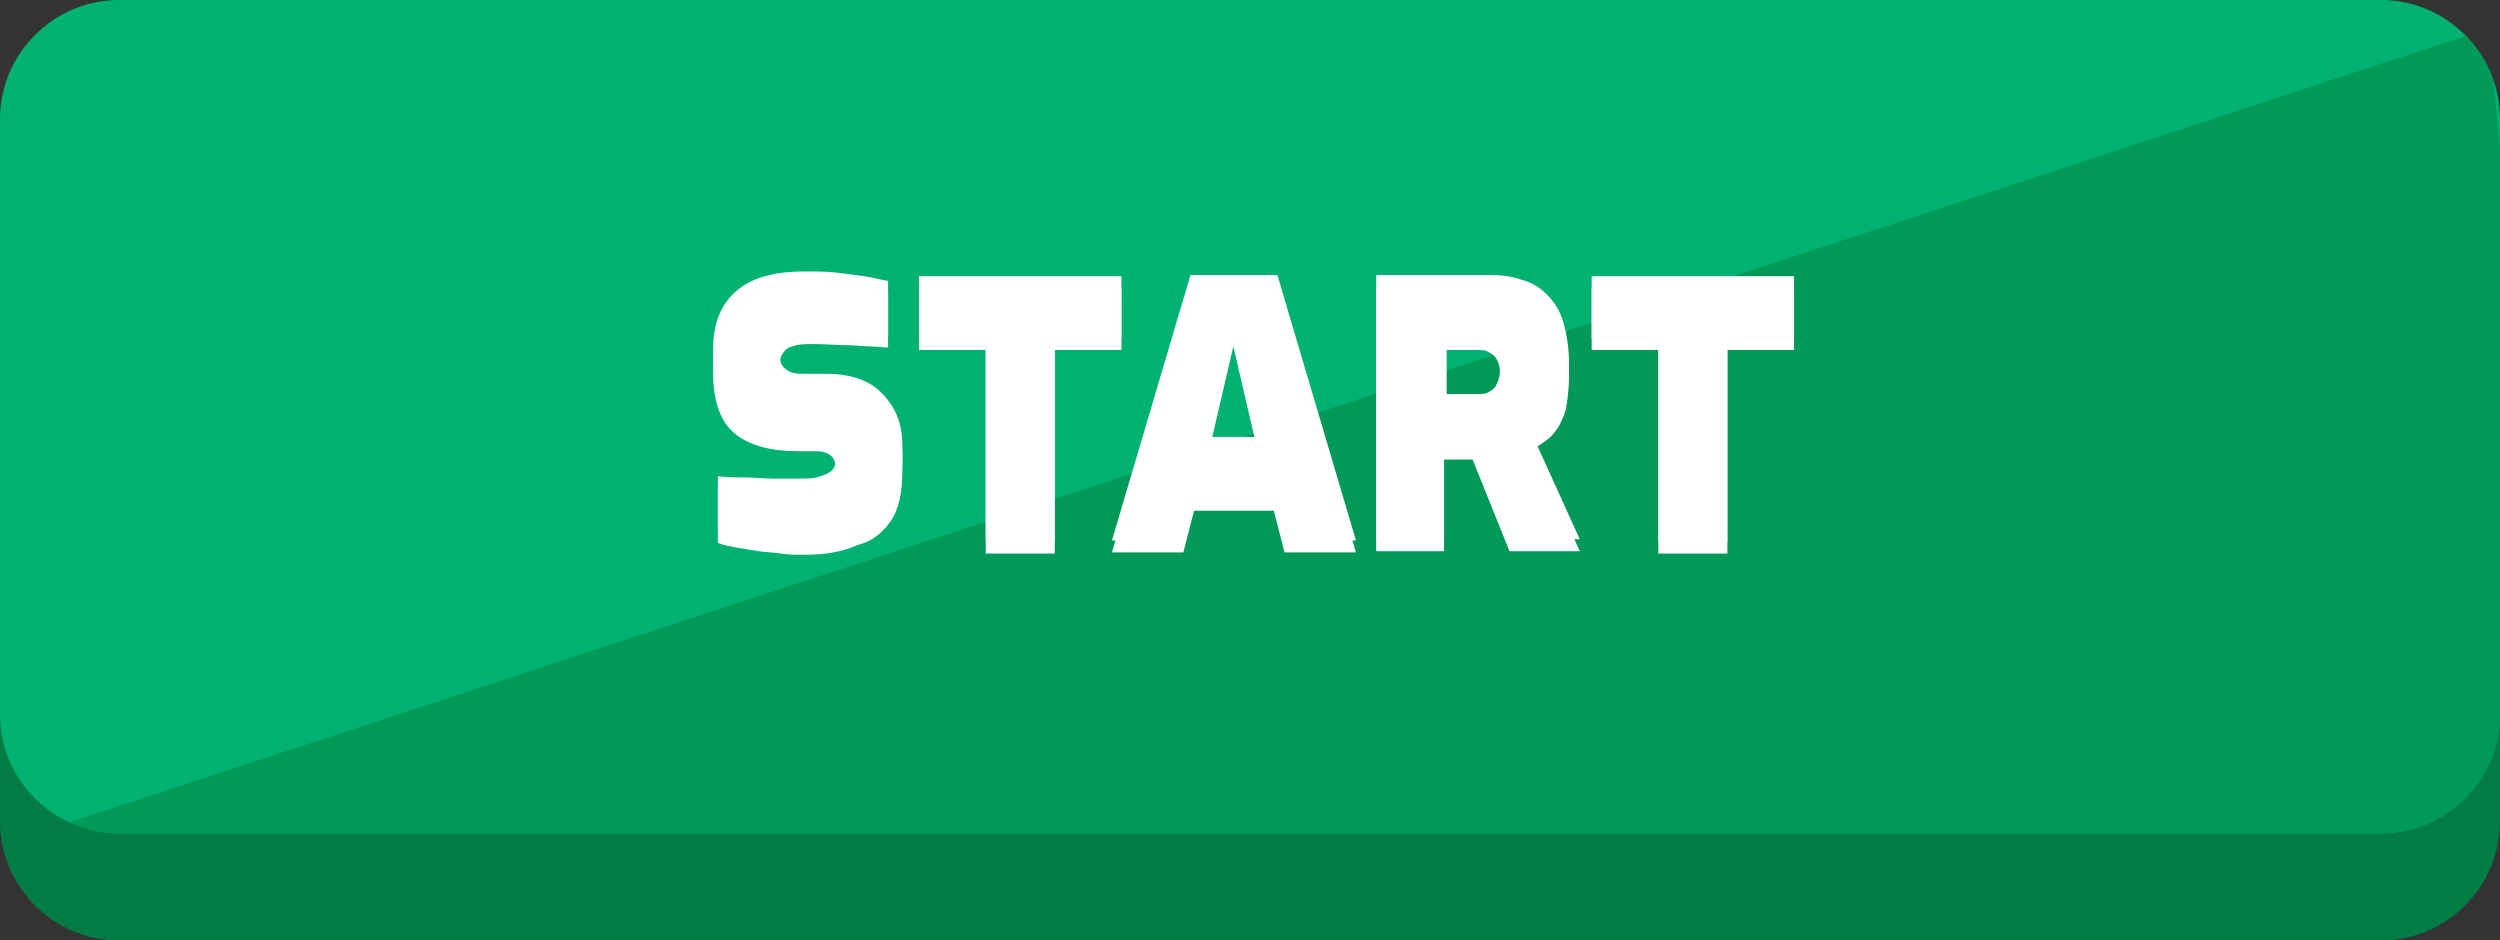
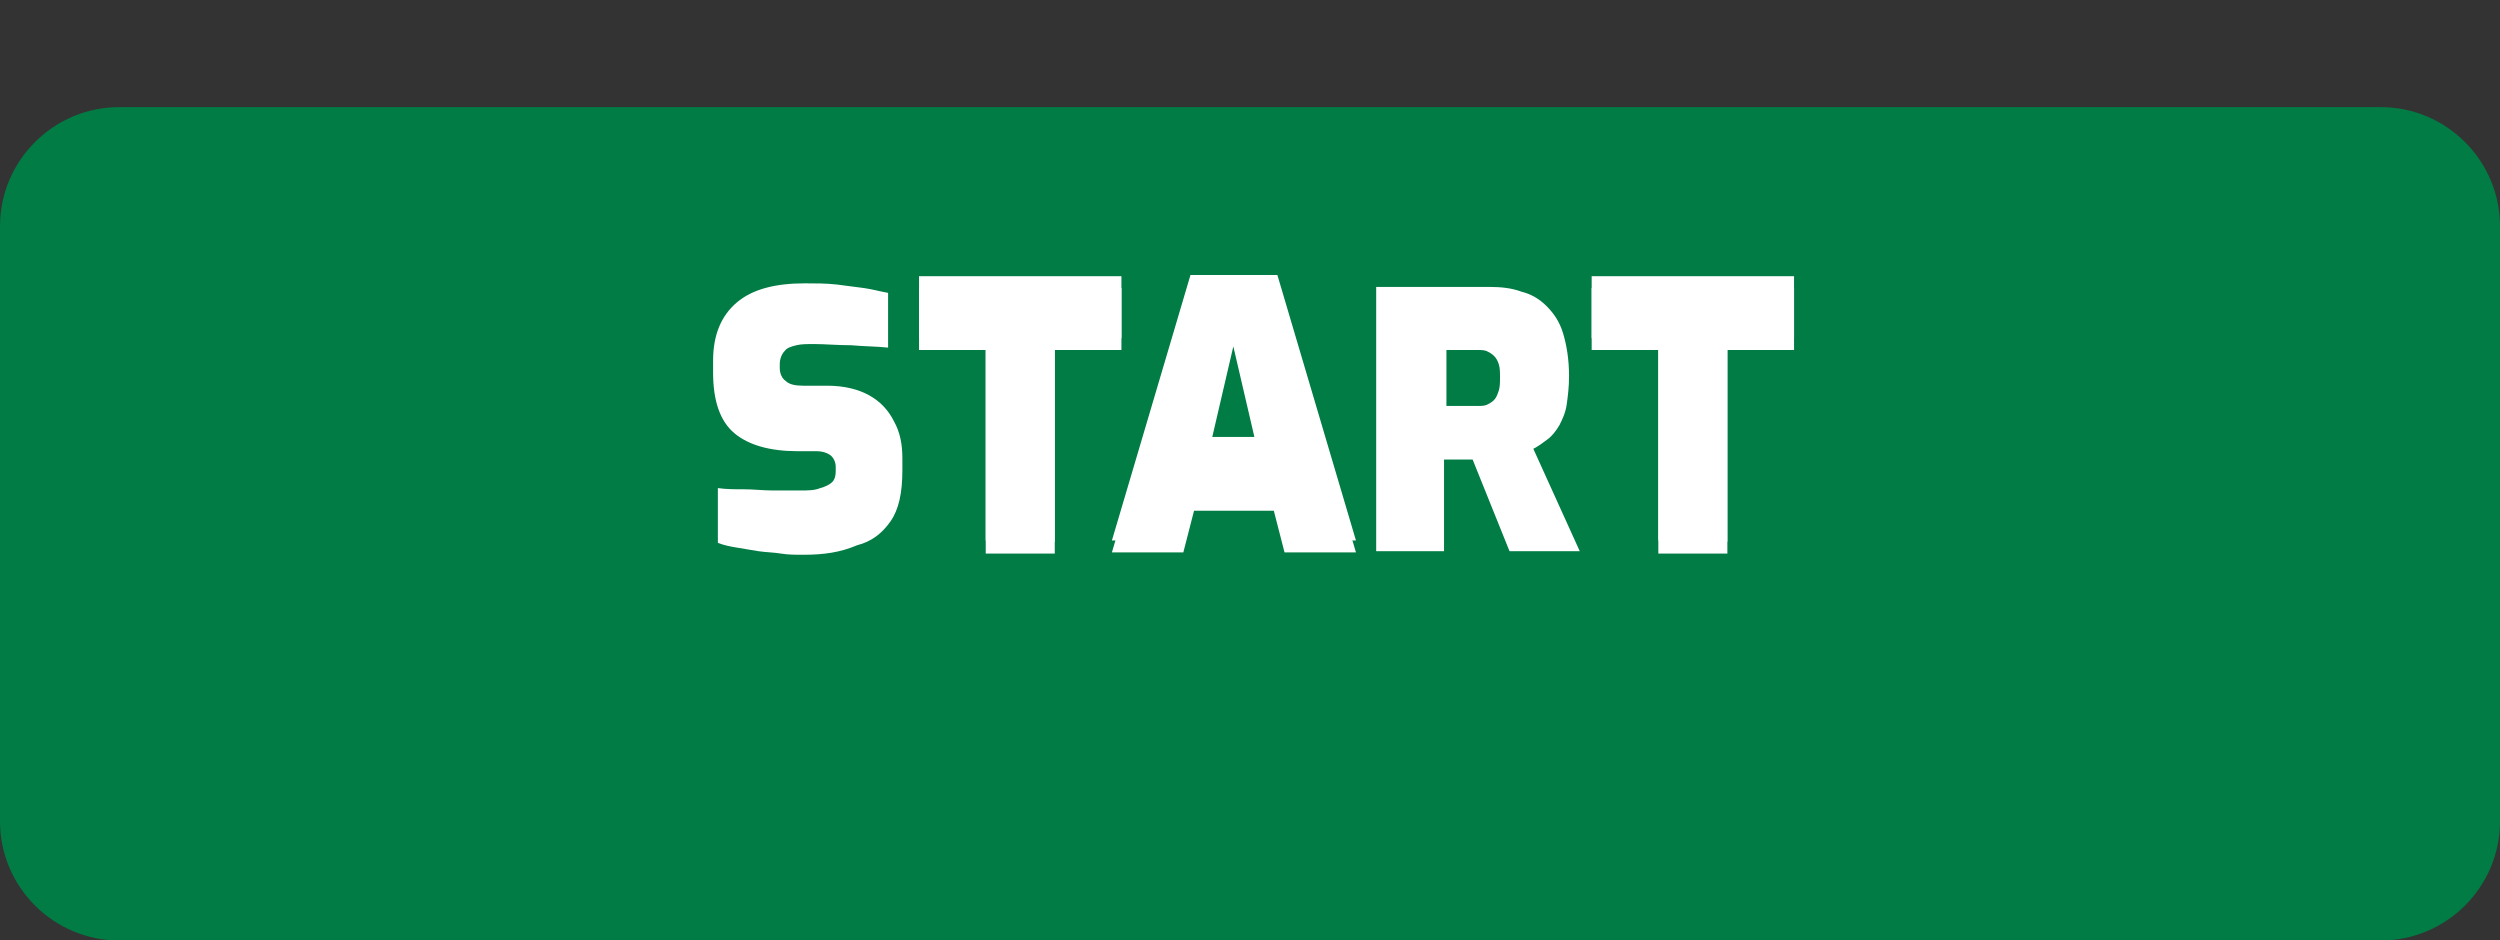
<svg xmlns="http://www.w3.org/2000/svg" xmlns:xlink="http://www.w3.org/1999/xlink" version="1.1" id="Layer_1" x="0px" y="0px" viewBox="0 0 210 79" style="enable-background:new 0 0 210 79;" xml:space="preserve">
  <rect x="0" y="0" width="210" height="79" fill="#333333" stroke="none" />
  <style type="text/css">
	.st0{fill:#007C44;}
	.st1{fill:#00B272;}
	.st2{clip-path:url(#SVGID_00000040564664765139710630000000188069496900818843_);fill:#009957;}
	.st3{fill:#FFFFFF;}
</style>
  <g>
    <g>
      <path class="st0" d="M210,69c0,5.5-4.5,10-10,10H10C4.5,79,0,74.5,0,69V19C0,13.5,4.5,9,10,9h190c5.5,0,10,4.5,10,10V69z" />
-       <path class="st1" d="M210,60c0,5.5-4.5,10-10,10H10C4.5,70,0,65.5,0,60V10C0,4.5,4.5,0,10,0h190c5.5,0,10,4.5,10,10V60z" />
      <g>
        <defs>
          <path id="SVGID_1_" d="M210,60c0,5.5-4.5,10-10,10H10C4.5,70,0,65.5,0,60V10C0,4.5,4.5,0,10,0h190c5.5,0,10,4.5,10,10V60z" />
        </defs>
        <clipPath id="SVGID_00000044887397577008288860000011765993161647676597_">
          <use xlink:href="#SVGID_1_" style="overflow:visible;" />
        </clipPath>
-         <polygon style="clip-path:url(#SVGID_00000044887397577008288860000011765993161647676597_);fill:#009957;" points="209,2.4      3,70 215.8,70    " />
      </g>
    </g>
    <g>
      <path class="st3" d="M67.5,46.6c-0.7,0-1.3,0-1.9-0.1s-1.2-0.1-1.9-0.2c-0.6-0.1-1.2-0.2-1.8-0.3c-0.6-0.1-1.1-0.2-1.6-0.4v-4.6    c0.7,0.1,1.4,0.1,2.2,0.1s1.6,0.1,2.4,0.1c0.8,0,1.6,0,2.3,0c0.7,0,1.2,0,1.7-0.2c0.4-0.1,0.8-0.3,1-0.5c0.2-0.2,0.3-0.5,0.3-0.9    v-0.4c0-0.4-0.2-0.8-0.5-1c-0.3-0.2-0.7-0.3-1.1-0.3H67c-2.3,0-4.1-0.5-5.3-1.5c-1.2-1-1.8-2.7-1.8-5.1v-1c0-2.2,0.7-3.8,2-4.9    s3.2-1.6,5.7-1.6c0.9,0,1.8,0,2.7,0.1c0.8,0.1,1.6,0.2,2.3,0.3s1.4,0.3,2,0.4v4.6c-0.9-0.1-2-0.1-3.1-0.2c-1.2,0-2.2-0.1-3.1-0.1    c-0.6,0-1.1,0-1.5,0.1s-0.8,0.2-1,0.5c-0.2,0.2-0.4,0.6-0.4,1.1v0.3c0,0.5,0.2,0.9,0.5,1.1c0.3,0.3,0.8,0.4,1.5,0.4h2    c1.4,0,2.6,0.3,3.5,0.8c0.9,0.5,1.6,1.2,2.1,2.2c0.5,0.9,0.7,1.9,0.7,3.1v1c0,1.9-0.3,3.3-1,4.3c-0.7,1-1.6,1.7-2.8,2    C70.6,46.4,69.2,46.6,67.5,46.6z" />
      <path class="st3" d="M82.8,46.4V29.4h-5.6v-5.2h17v5.2h-5.6v17.1H82.8z" />
      <path class="st3" d="M93.4,46.4l6.6-22.3h7.3l6.6,22.3h-6l-0.9-3.5h-6.7l-0.9,3.5H93.4z M101.6,37.7h4l-2-8.6L101.6,37.7z" />
      <path class="st3" d="M115.6,46.4V24.1h9.5c1,0,1.9,0.1,2.7,0.4c0.8,0.2,1.5,0.6,2.1,1.2s1.1,1.3,1.4,2.3c0.3,1,0.5,2.2,0.5,3.6    c0,0.9-0.1,1.7-0.2,2.4s-0.4,1.3-0.6,1.7c-0.3,0.5-0.6,0.9-1,1.2c-0.4,0.3-0.8,0.6-1.2,0.8l3.9,8.6h-5.9l-3.1-7.7    c-0.2,0-0.4,0-0.6,0c-0.2,0-0.4,0-0.6,0s-0.4,0-0.6,0c-0.2,0-0.4,0-0.6,0v7.7H115.6z M121.5,34.1h2.6c0.3,0,0.6,0,0.8-0.1    c0.2-0.1,0.4-0.2,0.6-0.4c0.2-0.2,0.3-0.5,0.4-0.8c0.1-0.3,0.1-0.7,0.1-1.1s0-0.8-0.1-1.1c-0.1-0.3-0.2-0.5-0.4-0.7    s-0.4-0.3-0.6-0.4c-0.2-0.1-0.5-0.1-0.8-0.1h-2.6V34.1z" />
      <path class="st3" d="M139.3,46.4V29.4h-5.6v-5.2h17v5.2h-5.6v17.1H139.3z" />
    </g>
  </g>
  <g>
    <g>
-       <path class="st3" d="M67.5,45.6c-0.7,0-1.3,0-1.9-0.1s-1.3-0.1-1.9-0.2c-0.6-0.1-1.2-0.2-1.8-0.3s-1.1-0.2-1.6-0.4V40    c0.7,0.1,1.4,0.1,2.2,0.1s1.6,0.1,2.4,0.1s1.6,0,2.3,0c0.7,0,1.2,0,1.7-0.2c0.4-0.1,0.8-0.3,1-0.5s0.3-0.5,0.3-0.9v-0.4    c0-0.4-0.2-0.8-0.5-1s-0.7-0.3-1.1-0.3H67c-2.3,0-4.1-0.5-5.3-1.5s-1.8-2.7-1.8-5.1v-1c0-2.2,0.7-3.8,2-4.9s3.2-1.6,5.7-1.6    c0.9,0,1.8,0,2.7,0.1c0.8,0.1,1.6,0.2,2.3,0.3s1.4,0.3,2,0.4v4.6c-0.9-0.1-2-0.1-3.1-0.2c-1.2,0-2.2-0.1-3.1-0.1    c-0.6,0-1.1,0-1.5,0.1s-0.8,0.2-1,0.5c-0.2,0.2-0.4,0.6-0.4,1.1v0.3c0,0.5,0.2,0.9,0.5,1.1c0.3,0.3,0.8,0.4,1.5,0.4h2    c1.4,0,2.6,0.3,3.5,0.8c0.9,0.5,1.6,1.3,2.1,2.2s0.7,1.9,0.7,3.1v1c0,1.9-0.3,3.3-1,4.3s-1.6,1.7-2.8,2    C70.6,45.4,69.2,45.6,67.5,45.6z" />
      <path class="st3" d="M82.8,45.4v-17h-5.6v-5.2h17v5.2h-5.6v17.1L82.8,45.4L82.8,45.4z" />
      <path class="st3" d="M93.4,45.4l6.6-22.3h7.3l6.6,22.3h-6l-0.9-3.5h-6.7l-0.9,3.5H93.4z M101.6,36.7h4l-2-8.6L101.6,36.7z" />
-       <path class="st3" d="M115.6,45.4V23.1h9.5c1,0,1.9,0.1,2.7,0.4c0.8,0.2,1.5,0.6,2.1,1.2s1.1,1.3,1.4,2.3c0.3,1,0.5,2.2,0.5,3.6    c0,0.9-0.1,1.7-0.2,2.4c-0.2,0.7-0.4,1.3-0.6,1.7c-0.3,0.5-0.6,0.9-1,1.2s-0.8,0.6-1.2,0.8l3.9,8.6h-5.9l-3.1-7.7    c-0.2,0-0.4,0-0.6,0s-0.4,0-0.6,0s-0.4,0-0.6,0s-0.4,0-0.6,0v7.7L115.6,45.4L115.6,45.4z M121.5,33.1h2.6c0.3,0,0.6,0,0.8-0.1    c0.2-0.1,0.4-0.2,0.6-0.4s0.3-0.5,0.4-0.8s0.1-0.7,0.1-1.1s0-0.8-0.1-1.1c-0.1-0.3-0.2-0.5-0.4-0.7s-0.4-0.3-0.6-0.4    s-0.5-0.1-0.8-0.1h-2.6V33.1z" />
      <path class="st3" d="M139.3,45.4v-17h-5.6v-5.2h17v5.2h-5.6v17.1L139.3,45.4L139.3,45.4z" />
    </g>
  </g>
</svg>